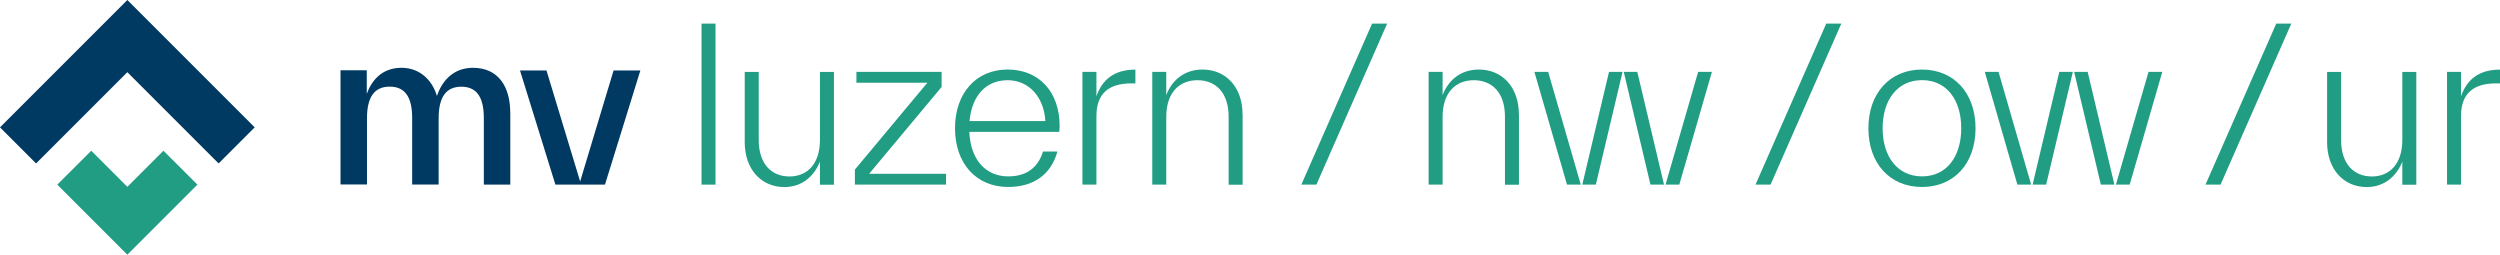
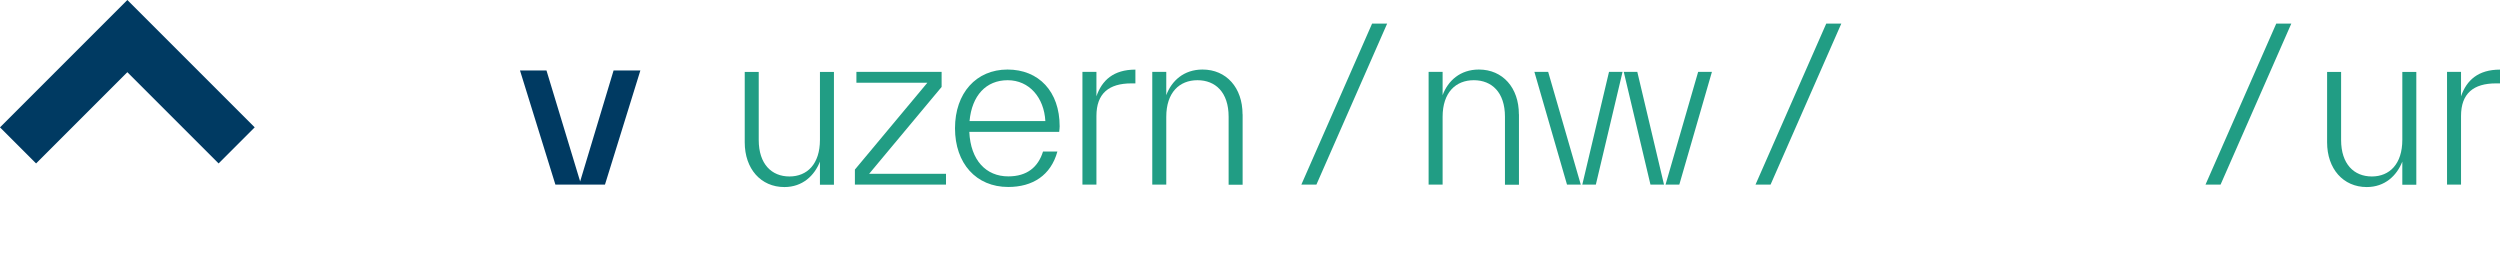
<svg xmlns="http://www.w3.org/2000/svg" id="Ebene_1" data-name="Ebene 1" viewBox="0 0 330.39 33.66">
  <defs>
    <style>
      .cls-1 {
        fill: #003a62;
      }

      .cls-2 {
        fill: #219d84;
      }
    </style>
  </defs>
  <g id="MV_Luzern_Nw_Ow_Ur_RGB" data-name="MV Luzern Nw Ow Ur RGB">
    <g>
-       <path class="cls-1" d="M67.44,14.91v9.49h-3.5v-8.82c0-2.83-1.01-4.12-2.97-4.12s-3,1.29-3,4.17v8.76h-3.5v-8.82c0-2.83-1.01-4.12-2.97-4.12s-3,1.29-3,4.17v8.76h-3.5v-15.09h3.47v3.11c.67-1.82,2.04-3.44,4.59-3.44s4.12,1.79,4.68,3.72c.62-1.85,2.07-3.72,4.76-3.72,3.36,0,4.93,2.49,4.93,5.94Z" />
      <path class="cls-1" d="M81.1,9.31h3.53l-4.68,15.09h-6.55l-4.68-15.09h3.5l4.45,14.67,4.42-14.67Z" />
    </g>
    <polygon class="cls-1" points="0 16.83 4.77 21.6 16.83 9.54 28.89 21.6 33.66 16.83 16.83 0 0 16.83" />
-     <polygon class="cls-2" points="7.57 24.4 12.06 19.92 16.83 24.69 21.6 19.92 26.09 24.4 16.83 33.66 7.57 24.4" />
    <g>
-       <path class="cls-2" d="M92.71,24.4V3.12h1.85v21.28h-1.85Z" />
      <path class="cls-2" d="M108.36,9.51h1.85v14.9h-1.85v-3.05c-.73,1.85-2.3,3.36-4.7,3.36-3.11,0-5.24-2.41-5.24-5.91v-9.3h1.85v8.99c0,3.19,1.71,4.82,4.06,4.82s4.03-1.65,4.03-4.84v-8.96Z" />
      <path class="cls-2" d="M114.86,22.97h10.16v1.43h-12.04v-1.99l9.58-11.48h-9.38v-1.43h11.26v1.99l-9.58,11.48Z" />
      <path class="cls-2" d="M140,17.43h-11.9c.17,3.75,2.21,5.88,5.15,5.88,2.49,0,3.95-1.23,4.59-3.28h1.9c-.87,3.16-3.28,4.68-6.5,4.68-4.23,0-7.03-3.11-7.03-7.76s2.8-7.76,6.94-7.76,6.89,2.91,6.89,7.5c0,.25-.03.42-.06.73ZM128.13,16h10.02c-.17-3.11-2.13-5.4-4.98-5.4s-4.73,2.02-5.04,5.4Z" />
      <path class="cls-2" d="M144.9,12.73c.73-2.13,2.27-3.53,5.15-3.53v1.82h-.53c-2.97,0-4.62,1.32-4.62,4.31v9.07h-1.85v-14.9h1.85v3.22Z" />
      <path class="cls-2" d="M164.22,15.11v9.3h-1.85v-8.99c0-3.22-1.74-4.82-4.12-4.82s-4.12,1.62-4.12,4.84v8.96h-1.85v-14.9h1.85v3.08c.7-1.9,2.32-3.39,4.79-3.39,3.16,0,5.29,2.41,5.29,5.91Z" />
      <path class="cls-2" d="M171.98,24.4l9.35-21.28h1.99l-9.35,21.28h-1.99Z" />
      <path class="cls-2" d="M200.74,15.11v9.3h-1.85v-8.99c0-3.22-1.74-4.82-4.12-4.82s-4.12,1.62-4.12,4.84v8.96h-1.85v-14.9h1.85v3.08c.7-1.9,2.32-3.39,4.79-3.39,3.16,0,5.29,2.41,5.29,5.91Z" />
      <path class="cls-2" d="M207.09,24.4l-4.31-14.9h1.82l4.31,14.9h-1.82ZM209.11,24.4l3.53-14.9h1.79l-3.53,14.9h-1.79ZM218.12,24.4l-3.53-14.9h1.79l3.53,14.9h-1.79ZM220.11,24.4l4.31-14.9h1.82l-4.31,14.9h-1.82Z" />
      <path class="cls-2" d="M232,24.4l9.35-21.28h1.99l-9.35,21.28h-1.99Z" />
-       <path class="cls-2" d="M246.92,16.95c0-4.65,2.86-7.76,7.08-7.76s7.08,3.11,7.08,7.76-2.83,7.76-7.08,7.76-7.08-3.11-7.08-7.76ZM259.19,16.95c0-3.78-1.96-6.36-5.18-6.36s-5.21,2.58-5.21,6.36,1.99,6.36,5.21,6.36,5.18-2.58,5.18-6.36Z" />
-       <path class="cls-2" d="M266.61,24.4l-4.31-14.9h1.82l4.31,14.9h-1.82ZM268.62,24.4l3.53-14.9h1.79l-3.53,14.9h-1.79ZM277.64,24.4l-3.53-14.9h1.79l3.53,14.9h-1.79ZM279.63,24.4l4.31-14.9h1.82l-4.31,14.9h-1.82Z" />
      <path class="cls-2" d="M291.47,24.4l9.35-21.28h1.99l-9.35,21.28h-1.99Z" />
      <path class="cls-2" d="M317.48,9.51h1.85v14.9h-1.85v-3.05c-.73,1.85-2.3,3.36-4.7,3.36-3.11,0-5.24-2.41-5.24-5.91v-9.3h1.85v8.99c0,3.19,1.71,4.82,4.06,4.82s4.03-1.65,4.03-4.84v-8.96Z" />
      <path class="cls-2" d="M325.24,12.73c.73-2.13,2.27-3.53,5.15-3.53v1.82h-.53c-2.97,0-4.62,1.32-4.62,4.31v9.07h-1.85v-14.9h1.85v3.22Z" />
    </g>
  </g>
</svg>